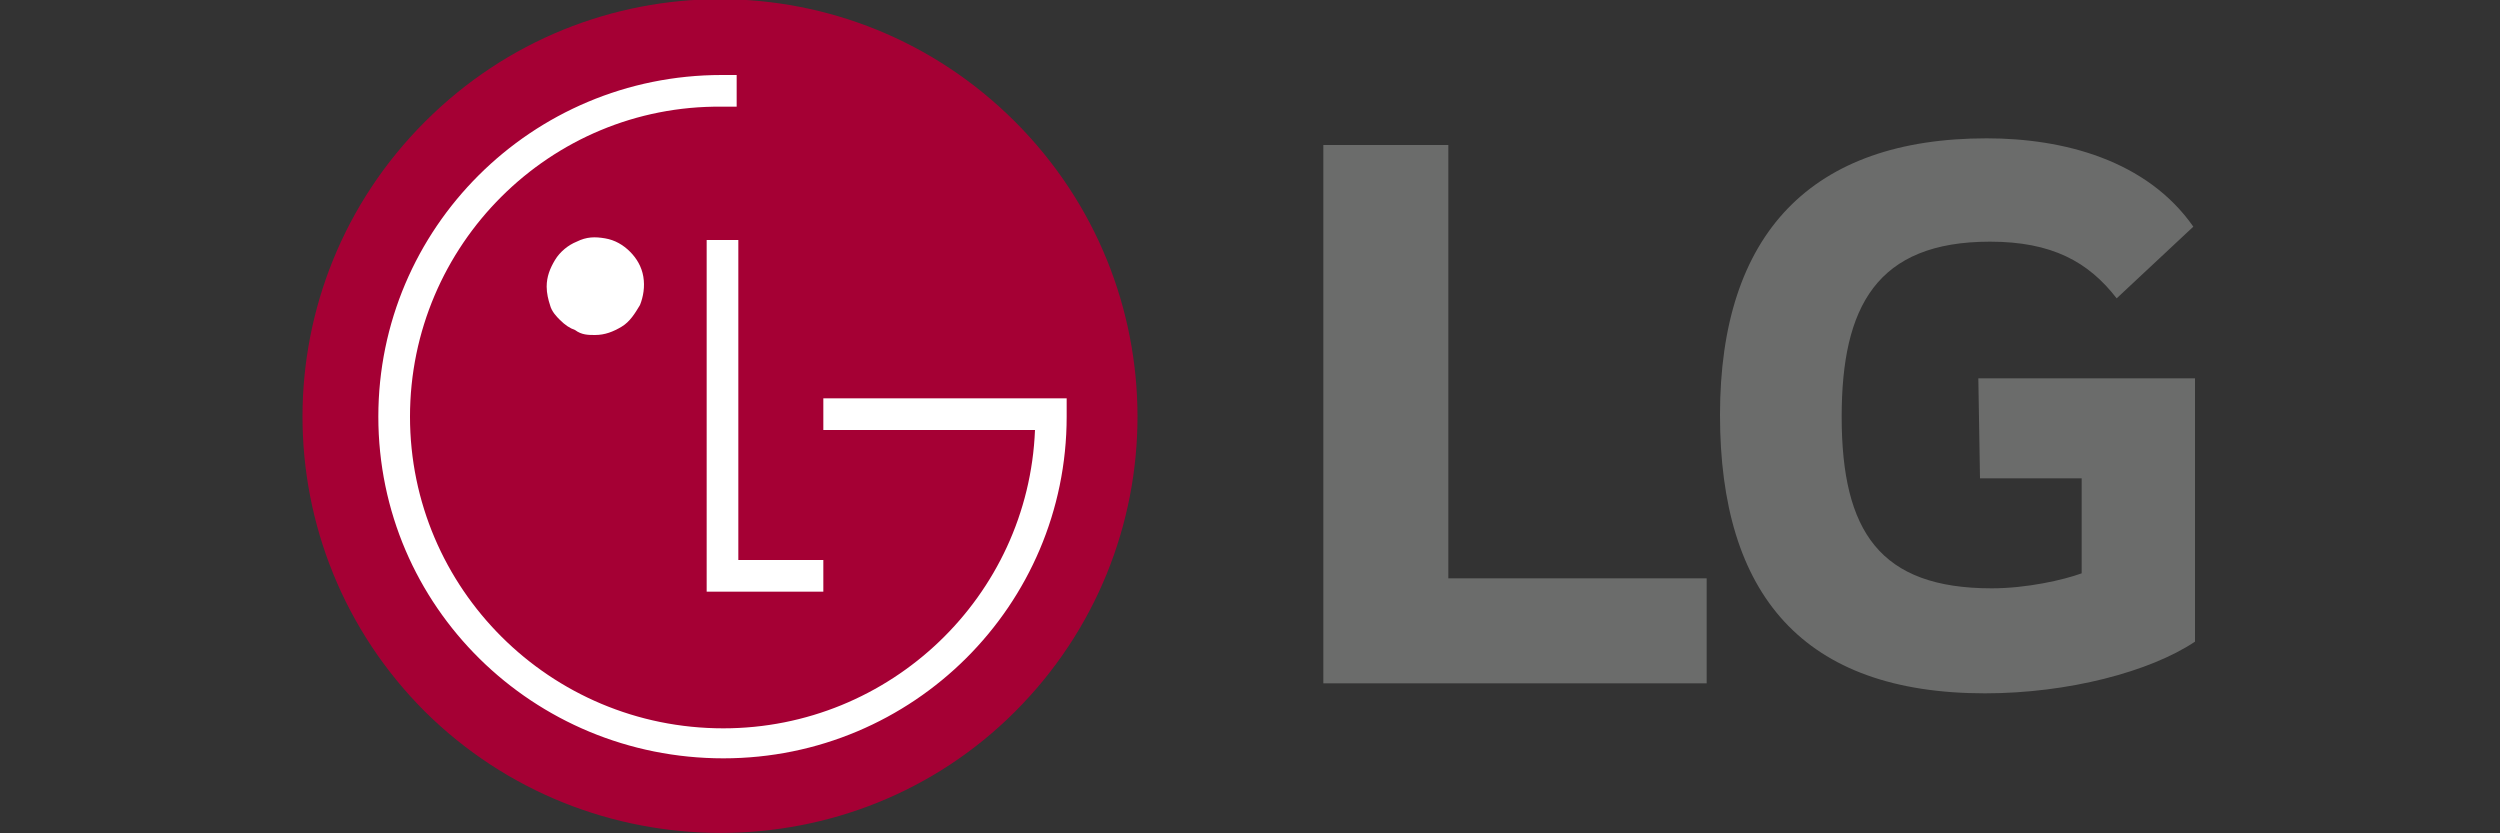
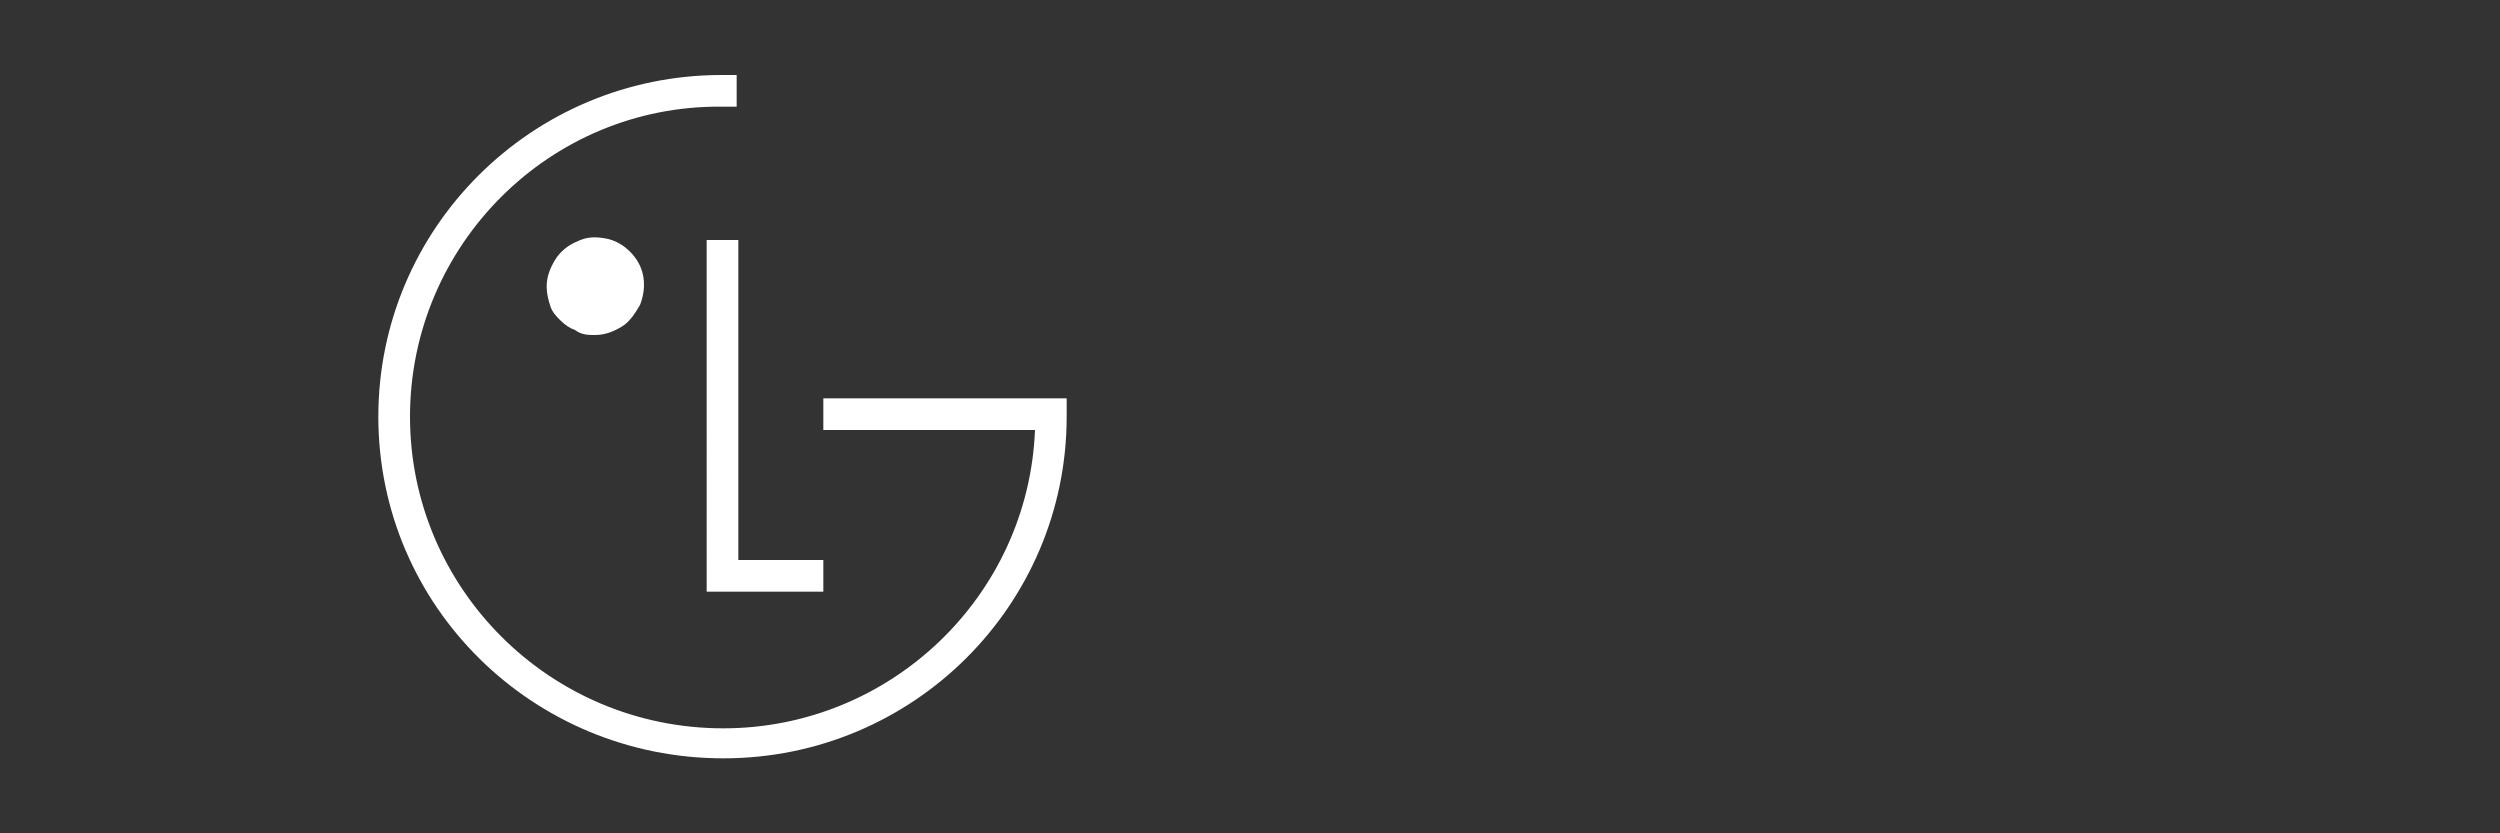
<svg xmlns="http://www.w3.org/2000/svg" version="1.1" id="Слой_1" x="0px" y="0px" width="150px" height="50px" viewBox="0 0 150 50" style="enable-background:new 0 0 150 50;" xml:space="preserve">
  <rect x="0" y="0" width="150" height="50" fill="#333333" stroke="none" />
  <style type="text/css">
	.st0{fill:#6B6C6B;}
	.st1{fill:#A50034;}
	.st2{fill:#FFFFFF;}
</style>
  <g>
-     <path class="st0" d="M118.8,28.7h6.1v5.7c-1.1,0.4-3.3,0.9-5.4,0.9   c-6.7,0-9-3.4-9-10.3c0-6.6,2.1-10.5,8.9-10.5   c3.7,0,5.9,1.2,7.6,3.4l4.6-4.3c-2.8-4-7.8-5.3-12.4-5.3   c-10.5,0-16,5.7-16,16.6c0,10.8,5,16.7,15.9,16.7   c5,0,9.9-1.3,12.6-3.1V22.7h-13L118.8,28.7z M86.9,34.7h15.5V41h-23   V8.7h7.5V34.7z" />
-     <path class="st1" d="M60.9,42.7c9.8-9.8,9.8-25.6,0-35.4   s-25.6-9.8-35.4,0s-9.8,25.6,0,35.4   C35.3,52.4,51.2,52.4,60.9,42.7L60.9,42.7z" />
    <path class="st2" d="M35.7,20.1c0.6,0,1.1-0.2,1.6-0.5   s0.8-0.8,1.1-1.3c0.2-0.5,0.3-1.1,0.2-1.7   s-0.4-1.1-0.8-1.5c-0.4-0.4-0.9-0.7-1.5-0.8   S35.2,14.2,34.6,14.5c-0.5,0.2-1,0.6-1.3,1.1s-0.5,1-0.5,1.6   C32.8,17.6,32.9,18,33,18.3c0.1,0.4,0.4,0.7,0.6,0.9   c0.3,0.3,0.6,0.5,0.9,0.6C34.9,20.1,35.3,20.1,35.7,20.1   L35.7,20.1z M62.1,25.8H49.4v-1.9H64C64,24.3,64,24.6,64,25   c0,11.3-9.2,20.5-20.6,20.5S22.7,36.4,22.7,25c0-11.3,9.2-20.5,20.6-20.5   c0.3,0,0.6,0,0.9,0v1.9c-0.3,0-0.6,0-0.9,0   C33,6.3,24.6,14.7,24.6,25S33,43.7,43.4,43.7   C53.4,43.7,61.7,35.8,62.1,25.8L62.1,25.8z M49.4,33.6h-5.1   V14.4h-1.9V35.5h1.9l0,0h5.1V33.6z" />
  </g>
</svg>